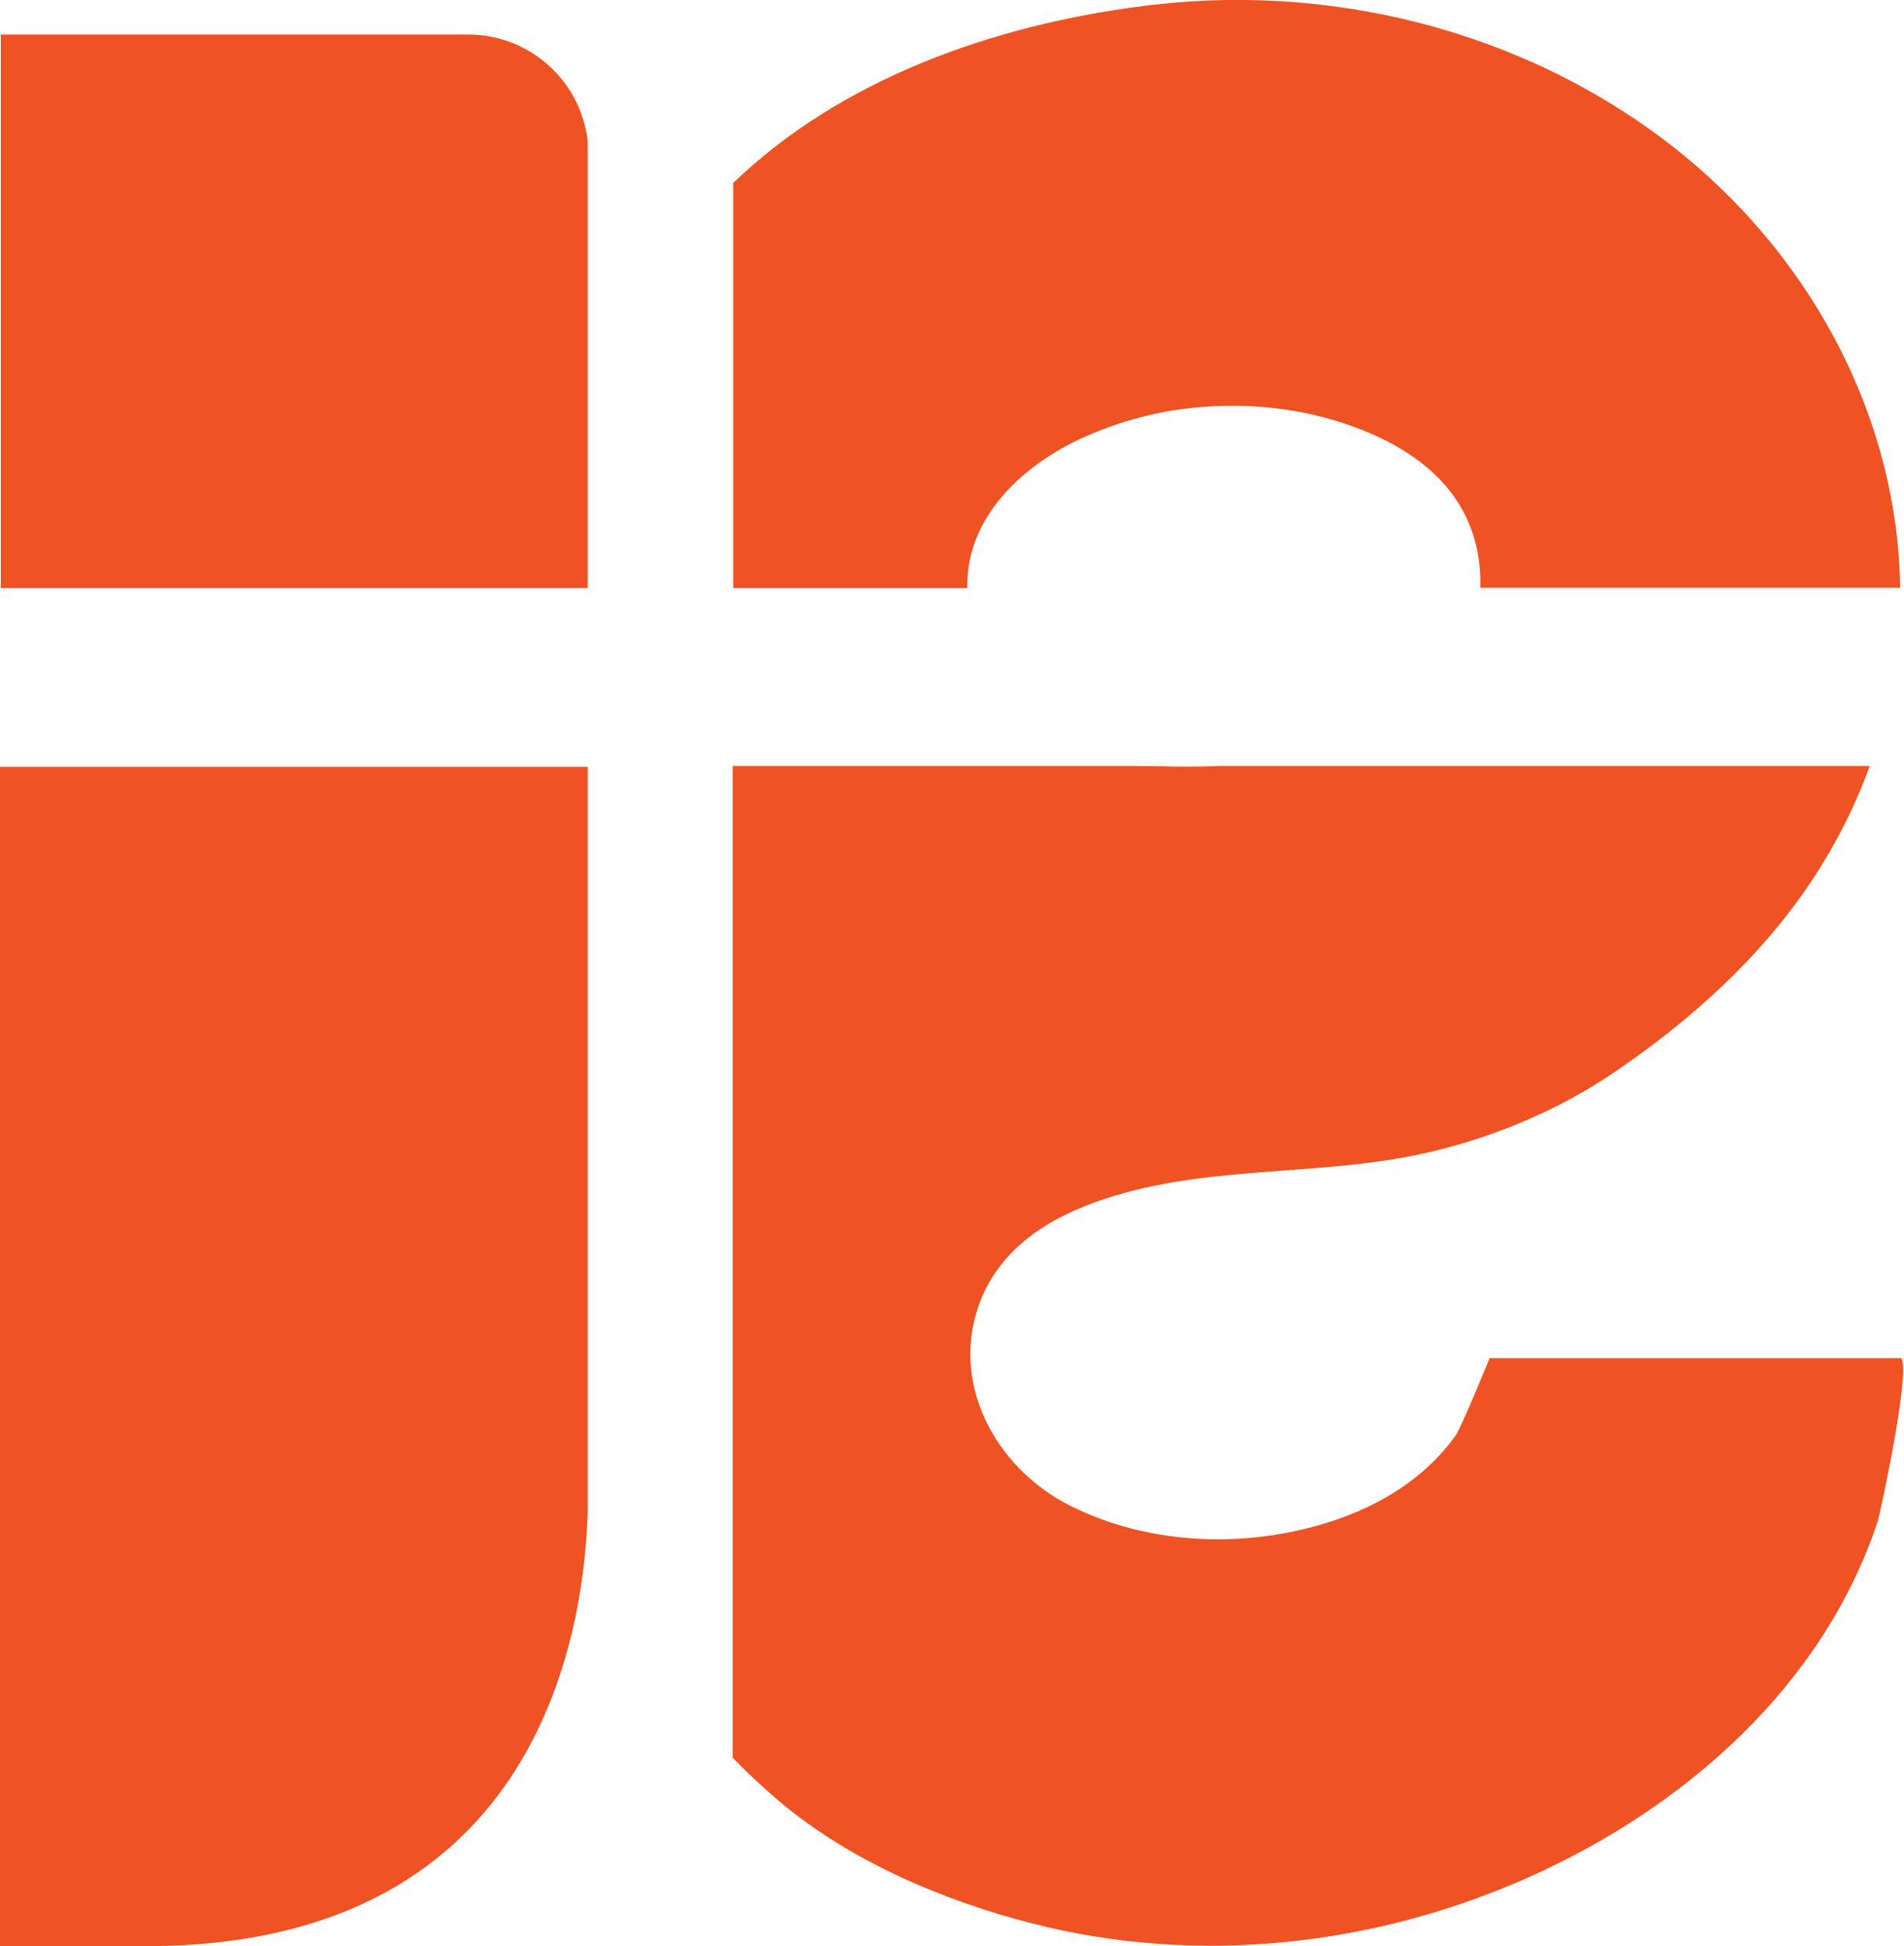
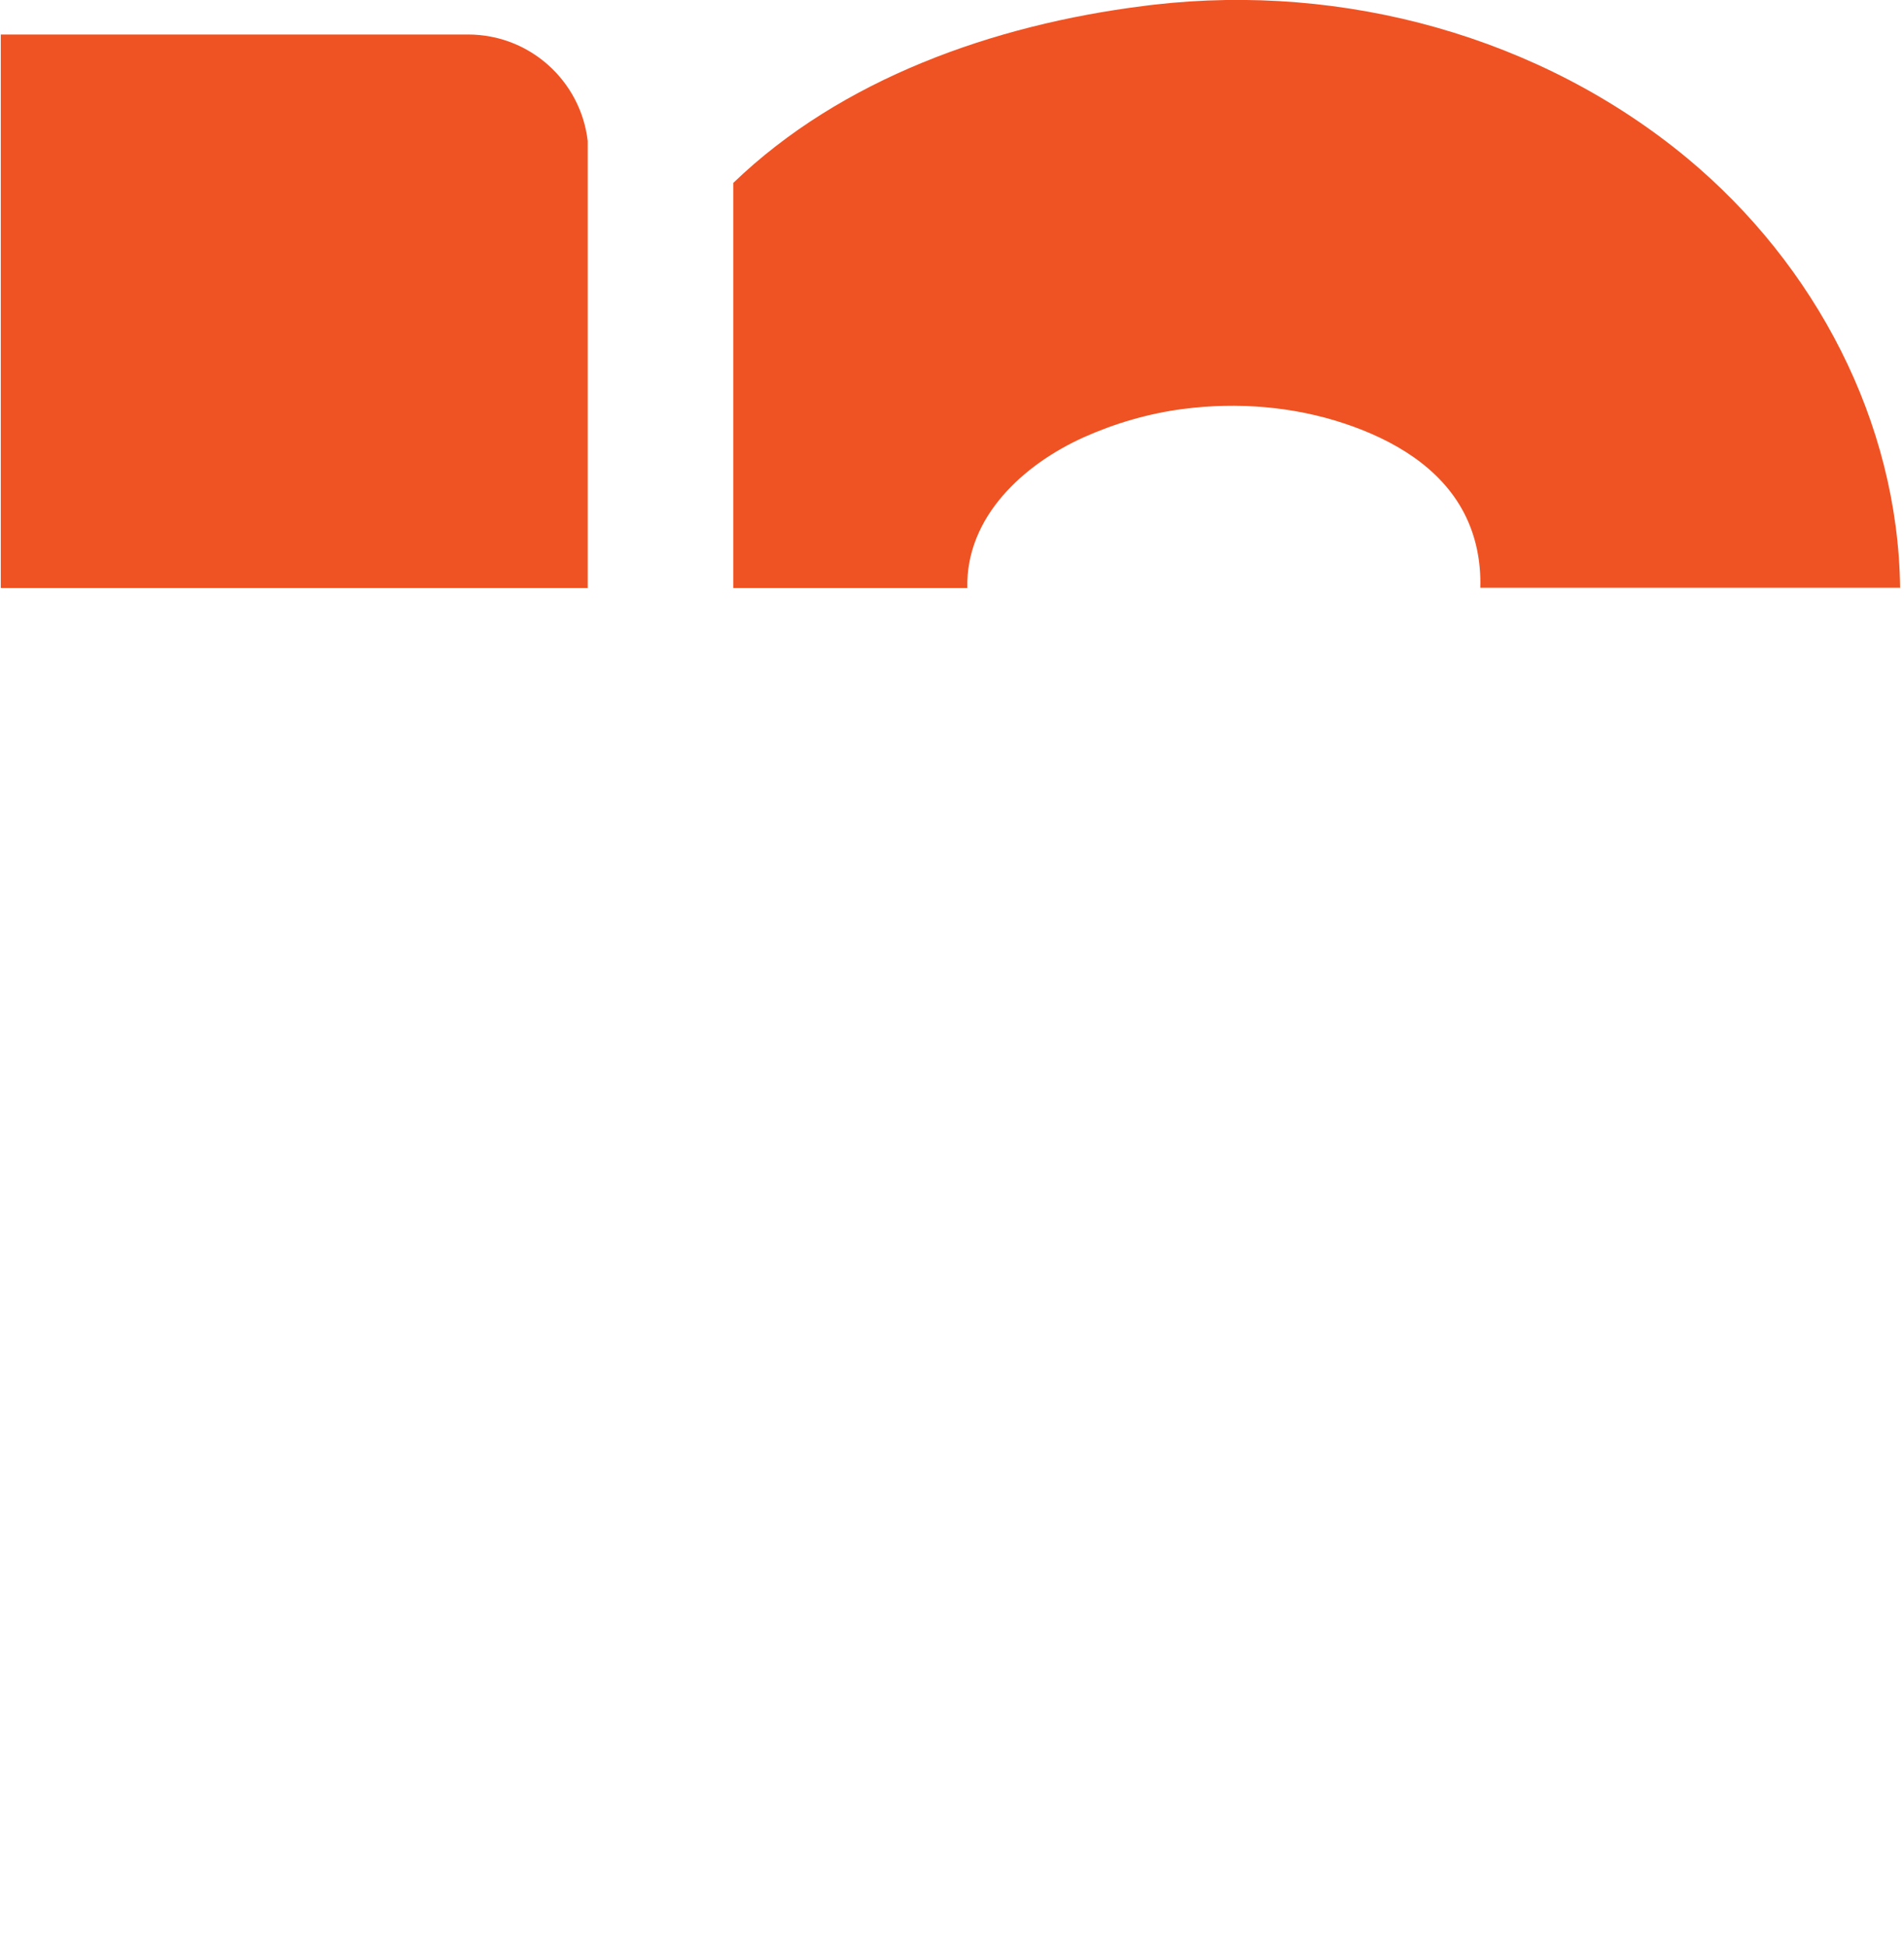
<svg xmlns="http://www.w3.org/2000/svg" id="Layer_2" data-name="Layer 2" viewBox="0 0 73.38 75">
  <defs>
    <style>
      .cls-1 {
        fill: #ef5323;
      }
    </style>
  </defs>
  <g id="Layer_1-2" data-name="Layer 1">
    <g>
      <path class="cls-1" d="M18.04,1.33H.03v21.33h22.62V5.43c-.27-2.31-2.23-4.1-4.61-4.1Z" />
-       <path class="cls-1" d="M0,29.54v45.46h5.62c15.56,0,16.89-12.76,17.03-16.67v-28.78H0Z" />
      <path class="cls-1" d="M37.28,22.66c-.06-2.75,2.18-4.77,4.49-5.81,1.21-.54,2.51-.92,3.83-1.09,2.08-.27,4.25-.1,6.24.57,1.85.62,3.67,1.67,4.59,3.45.46.89.65,1.88.62,2.87h16.18c-.08-6.4-3.27-12.45-8.2-16.55C59.36,1.4,51.79-.66,44.48.18c-.14.02-.28.03-.41.05-5.78.73-11.65,2.81-15.81,6.82v15.61h9.03Z" />
-       <path class="cls-1" d="M73.25,52.34h-15.84s-1.09,2.67-1.31,2.98c-1.16,1.63-2.91,2.7-4.79,3.31-3.24,1.05-6.94.94-10.02-.58-2.94-1.45-4.79-4.85-3.45-8.05.91-2.16,2.99-3.28,5.12-3.92,4.02-1.21,8.26-.73,12.3-1.72,2.48-.6,4.87-1.62,6.99-3.06,2.08-1.42,4.03-3.04,5.7-4.93,1.79-2.01,3.2-4.34,4.11-6.85h-25.01c-.83.03-1.63.03-2.38.01-.64-.01-1.28-.01-1.92-.01h-1.6c-.55,0-1.1,0-1.65,0h-11.26v38.22c.56.58,1.15,1.13,1.77,1.66,2.75,2.32,6.3,3.83,9.75,4.72,6.42,1.65,13.29.88,19.3-1.84,5.91-2.67,11.21-7.33,13.3-13.63.11-.32,1.39-6.33.86-6.33Z" />
    </g>
  </g>
</svg>